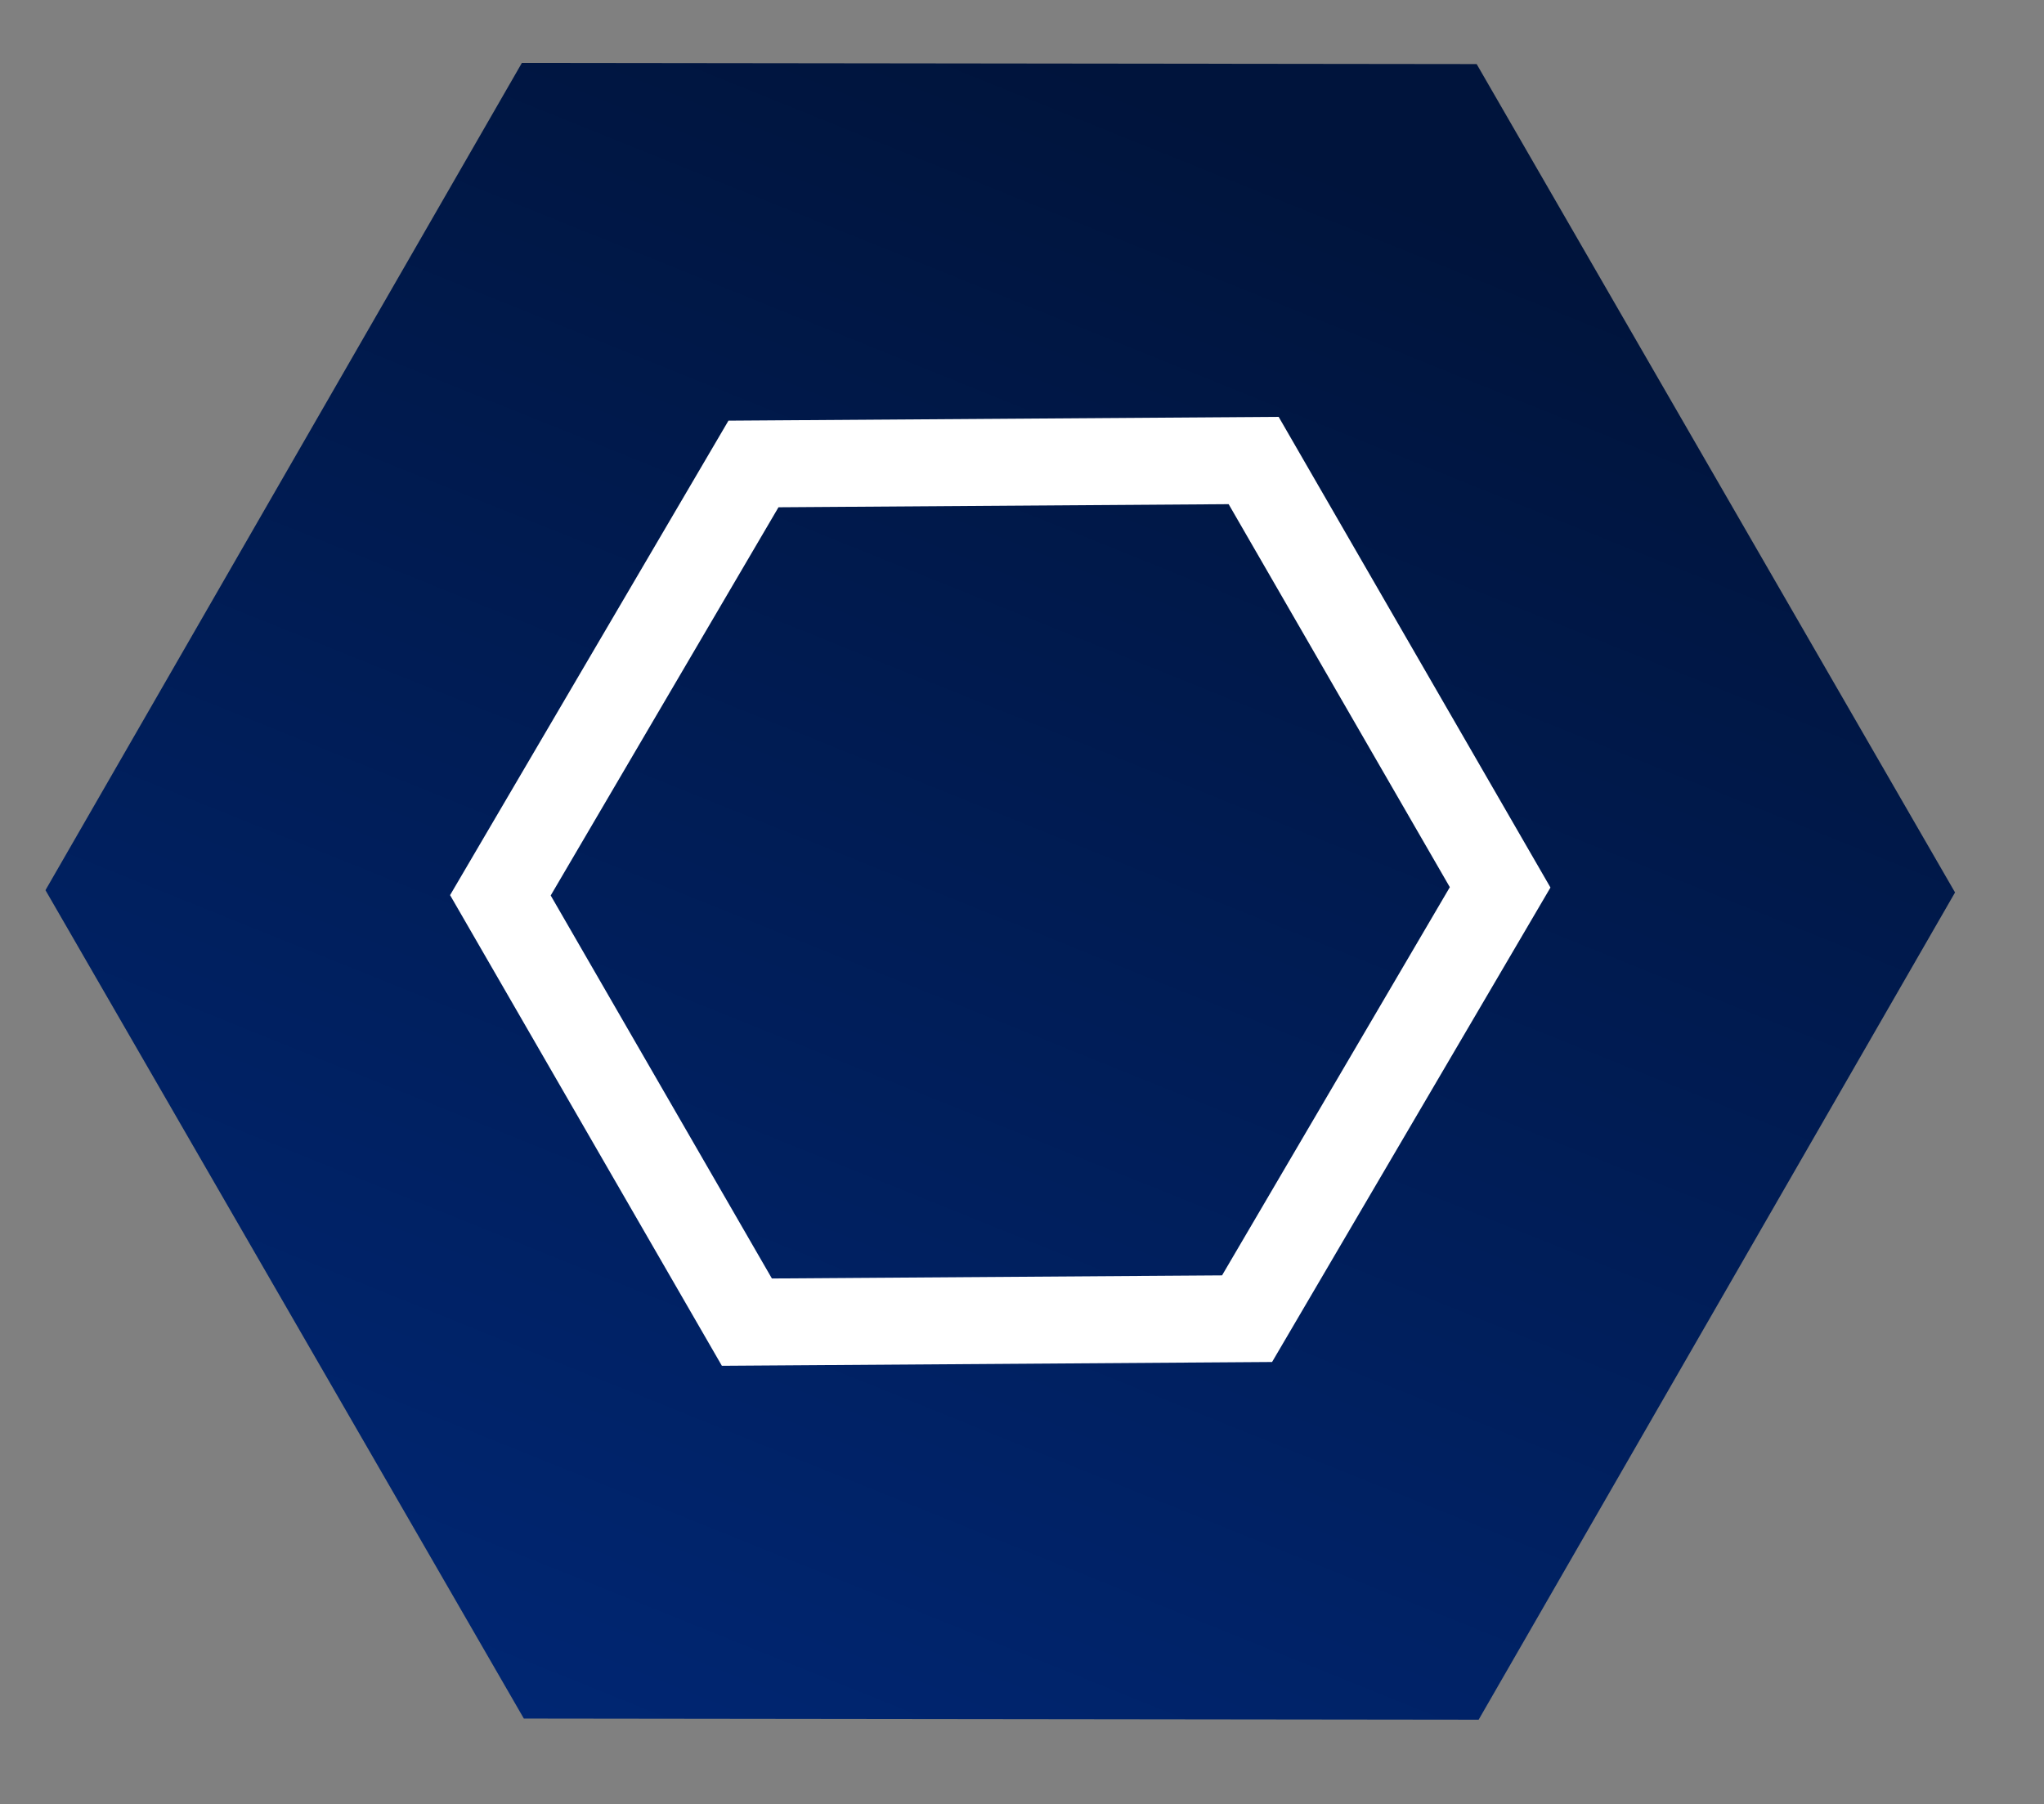
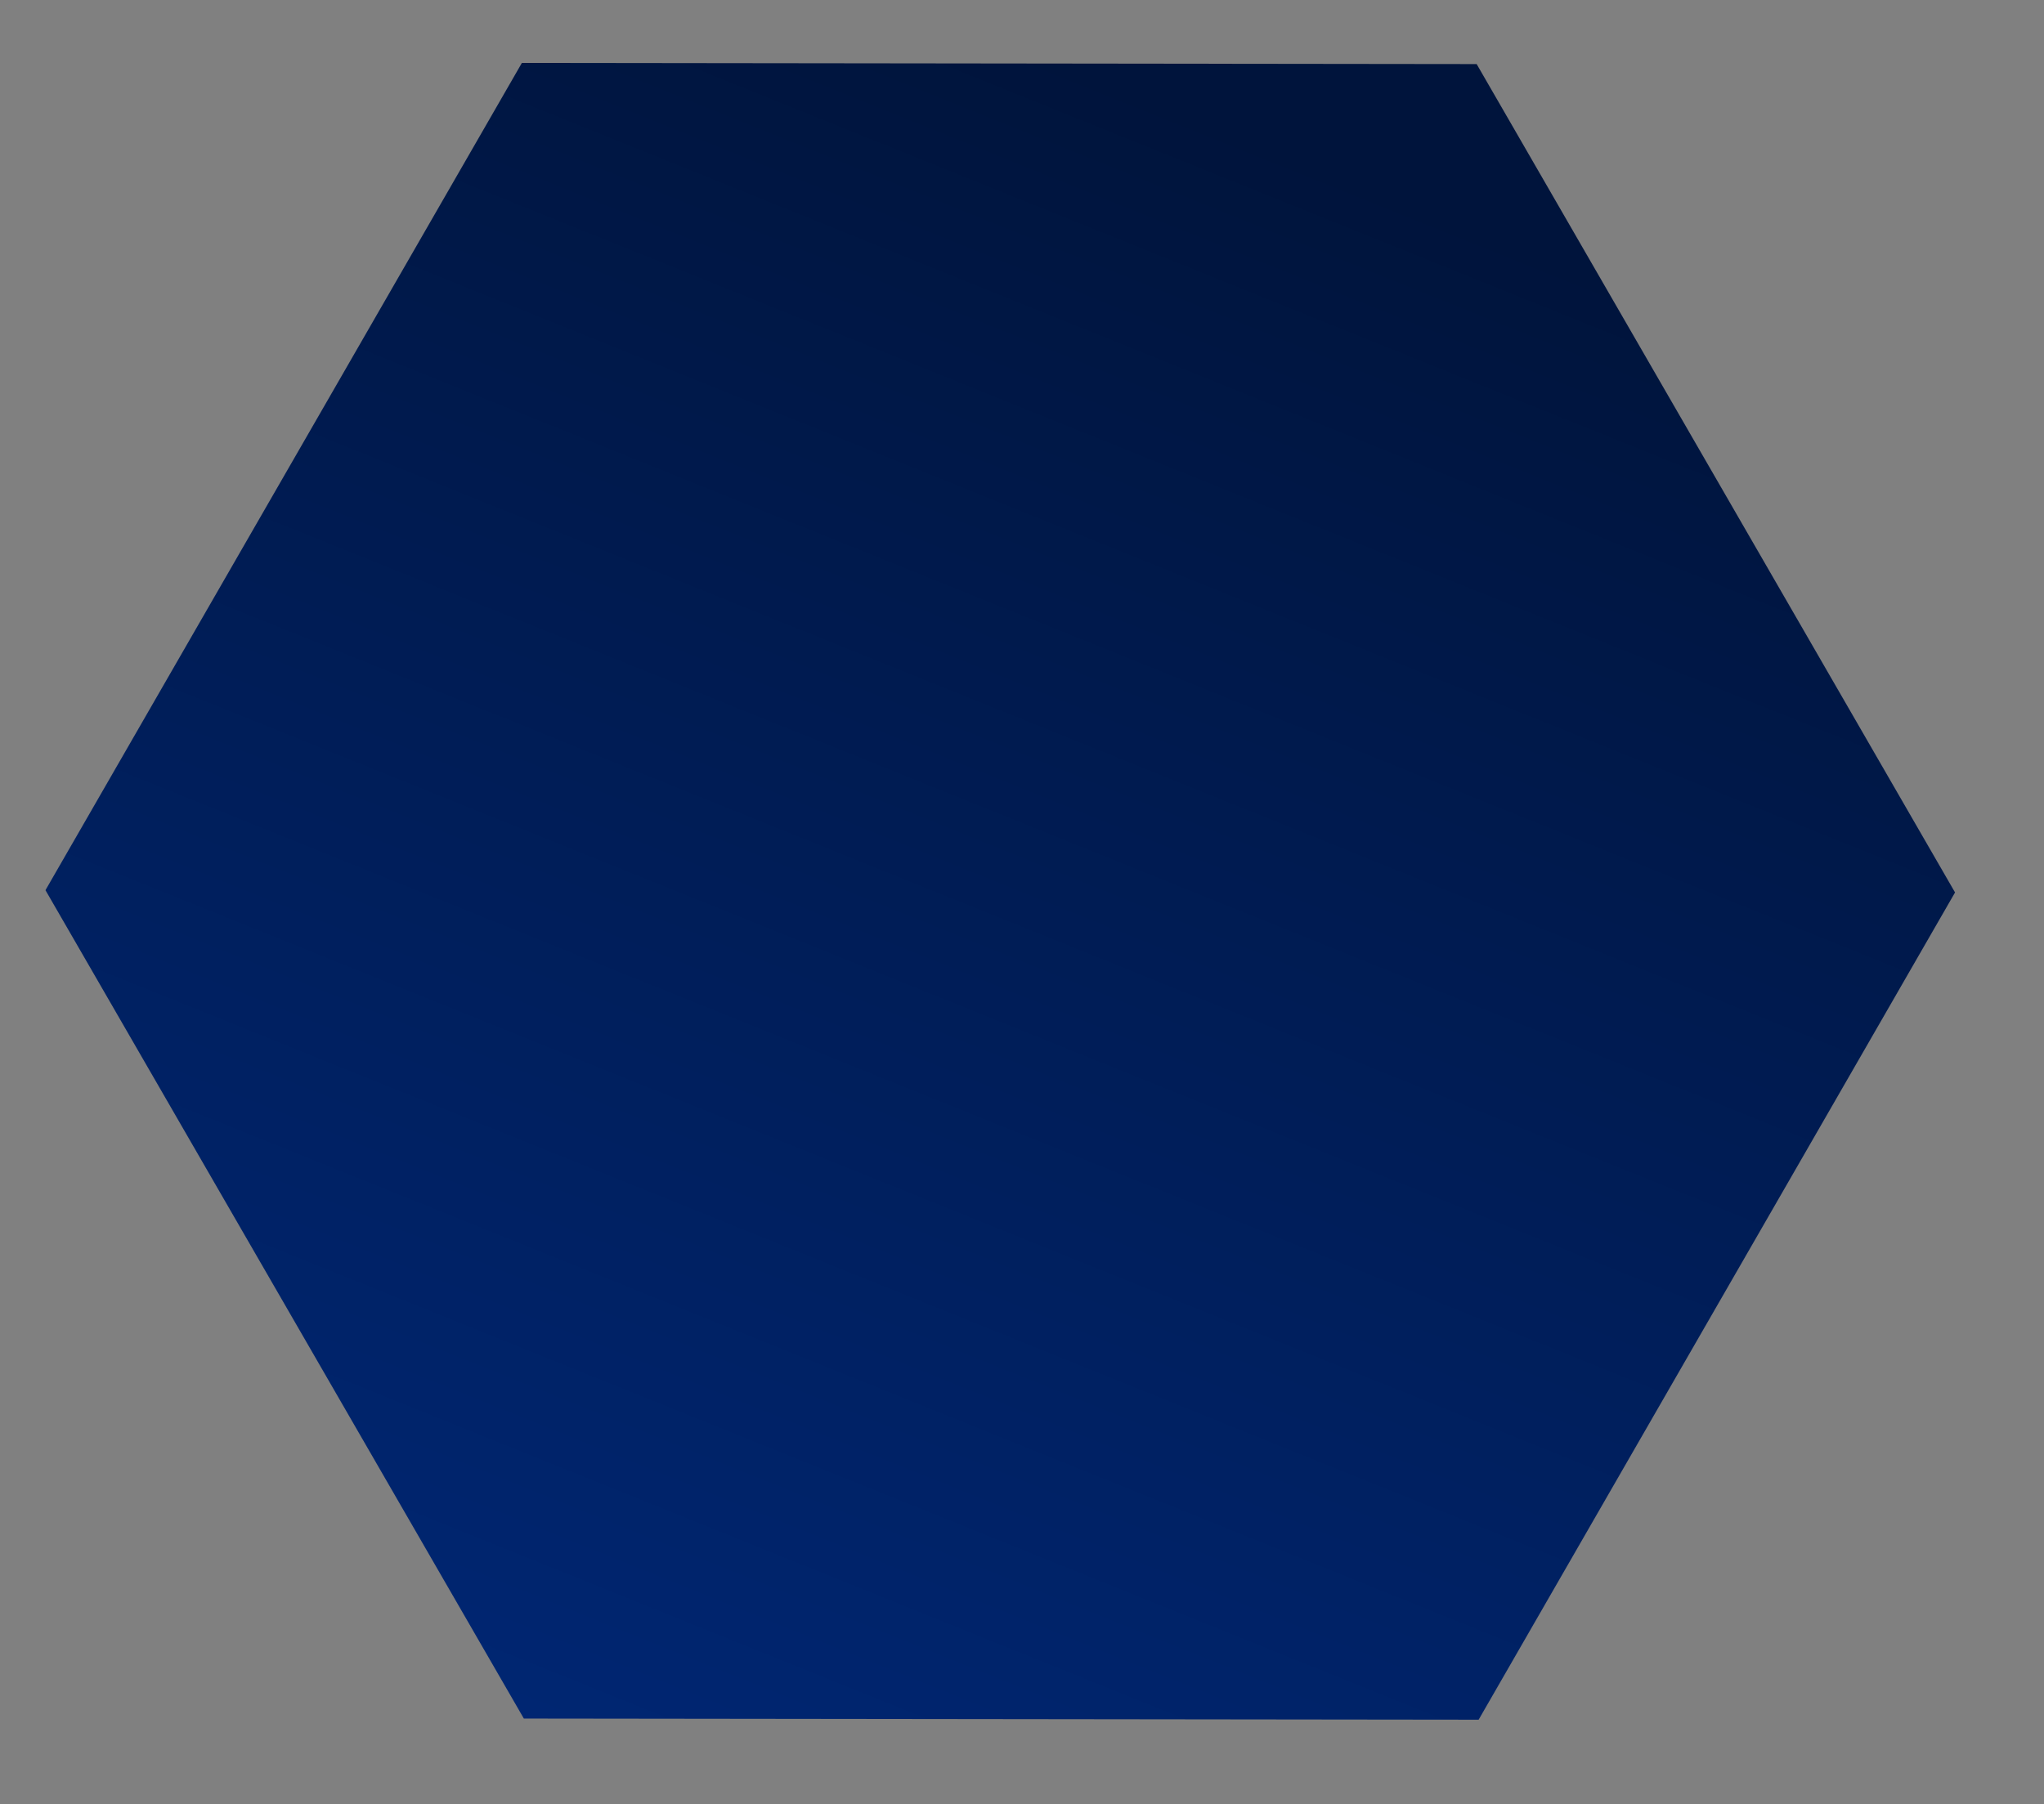
<svg xmlns="http://www.w3.org/2000/svg" width="94" height="83" viewBox="0 0 94 83">
  <rect x="0" y="0" width="94" height="83" fill="#808080" stroke="none" />
  <defs>
    <clipPath id="clip-path">
      <rect id="Rechteck_976" data-name="Rechteck 976" width="94" height="83" transform="translate(1460 10139)" fill="#fff" stroke="#707070" stroke-width="1" />
    </clipPath>
    <linearGradient id="linear-gradient" x1="0.172" y1="0.194" x2="0.829" y2="0.916" gradientUnits="objectBoundingBox">
      <stop offset="0" stop-color="#00143c" />
      <stop offset="1" stop-color="#002672" />
    </linearGradient>
  </defs>
  <g id="Gruppe_maskieren_134" data-name="Gruppe maskieren 134" transform="translate(-1460 -10139)" clip-path="url(#clip-path)">
    <g id="Gruppe_411" data-name="Gruppe 411" transform="translate(0 1298)">
      <path id="Polygon_4" data-name="Polygon 4" d="M66,0,88,38,66,76H22L0,38,22,0Z" transform="translate(1516.909 8824.895) rotate(60)" fill="url(#linear-gradient)" />
      <g id="Polygon_5" data-name="Polygon 5" transform="translate(1512.553 8849.35) rotate(60)" fill="none" stroke-linecap="square">
-         <path d="M37.5,0,50,22,37.5,44h-25L0,22,12.5,0Z" stroke="none" />
-         <path d="M 14.828 4 L 4.601 22 L 14.828 40 L 35.172 40 L 45.399 22 L 35.172 4 L 14.828 4 M 12.5 0 L 37.5 0 L 50 22 L 37.5 44 L 12.5 44 L 0 22 L 12.5 0 Z" stroke="none" fill="#fff" />
-       </g>
+         </g>
    </g>
  </g>
</svg>